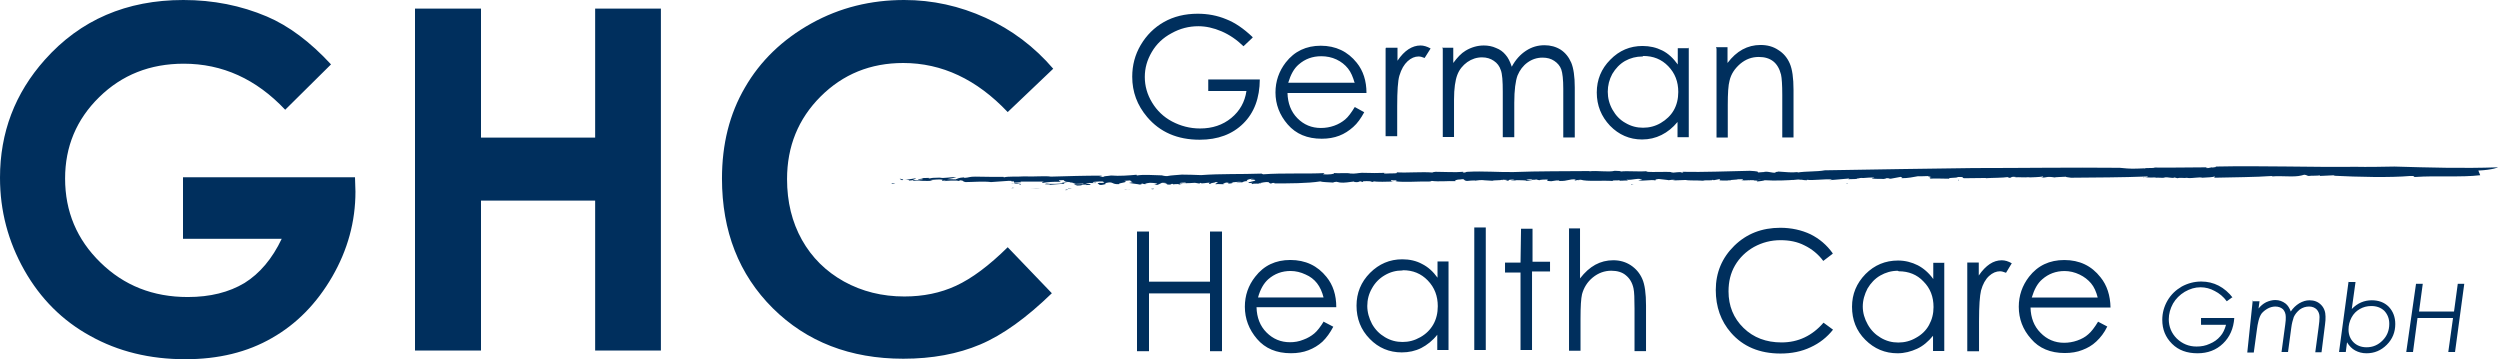
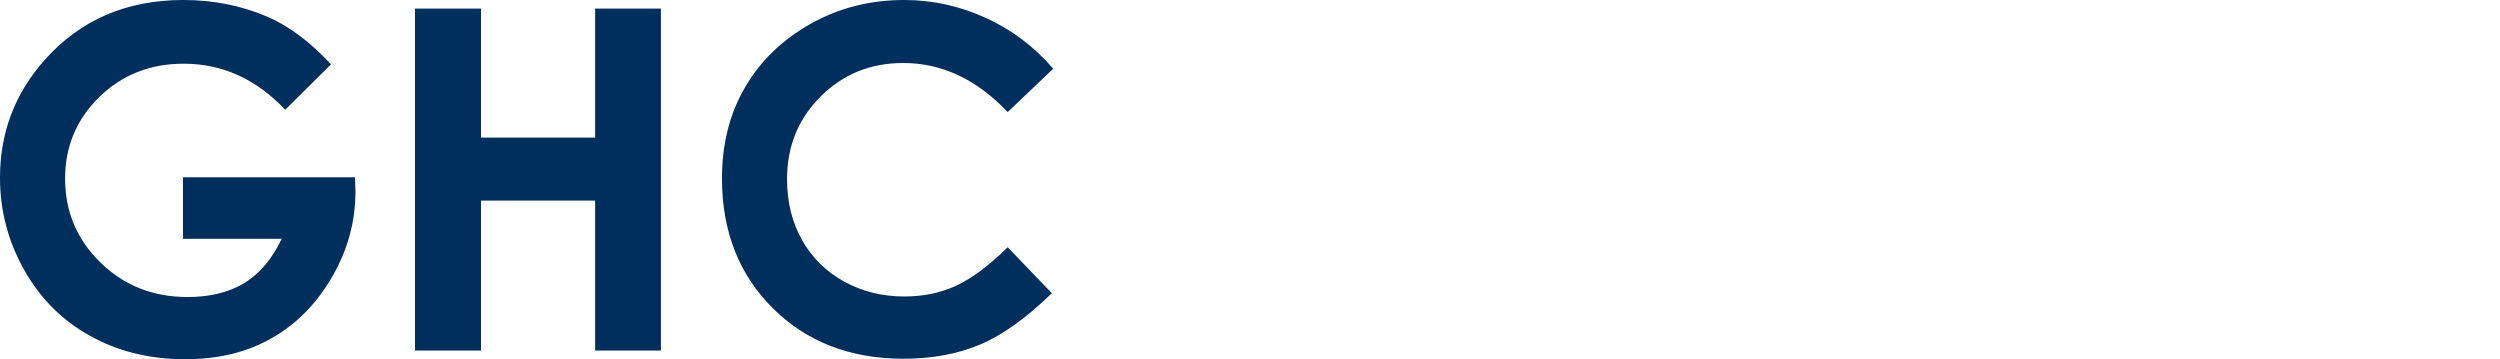
<svg xmlns="http://www.w3.org/2000/svg" width="100" height="14.366" viewBox="0 0 100 14.366">
  <g fill="#002F5D">
    <path d="M13.24 2.576L11.408 4.39c-1.16-1.23-2.512-1.842-4.058-1.842-1.347 0-2.474.446-3.384 1.34-.908.89-1.362 1.976-1.362 3.253 0 1.32.47 2.44 1.415 3.36.94.92 2.1 1.38 3.49 1.38.9 0 1.65-.19 2.27-.56.61-.38 1.11-.97 1.49-1.77H7.32V7.09h6.88l.018.576c0 1.197-.31 2.33-.93 3.403-.62 1.07-1.423 1.89-2.408 2.45-.986.57-2.142.85-3.468.85-1.42 0-2.686-.31-3.798-.93-1.114-.61-1.994-1.49-2.64-2.63C.324 9.66 0 8.43 0 7.11c0-1.808.598-3.38 1.794-4.72C3.214.796 5.062 0 7.336 0c1.19 0 2.302.22 3.338.66.874.372 1.73 1.01 2.567 1.916M16.6.344h2.64v5.16h4.566V.344h2.63V14.02h-2.63V8.025H19.24v5.997H16.6M42.13 2.748l-1.822 1.735c-1.24-1.31-2.632-1.963-4.18-1.963-1.308 0-2.408.447-3.303 1.34-.895.894-1.343 1.995-1.343 3.304 0 .912.198 1.72.595 2.43.396.706.957 1.262 1.68 1.665.726.4 1.53.6 2.417.6.755 0 1.446-.14 2.07-.43.626-.29 1.314-.8 2.064-1.54l1.766 1.84c-1.01.98-1.966 1.67-2.864 2.05-.9.38-1.924.57-3.078.57-2.127 0-3.867-.68-5.22-2.02-1.355-1.35-2.033-3.08-2.033-5.19 0-1.37.3-2.58.92-3.64.61-1.06 1.5-1.92 2.65-2.56S34.84 0 36.17 0c1.126 0 2.213.238 3.258.714 1.045.477 1.945 1.155 2.7 2.034" />
-     <path d="M35.803 7.335c-.236.008.127.03-.154.014.03-.02.07-.03.15-.02m63.41-.32c-.76.09-1.76.01-2.6.07-.1 0 .02-.05-.2-.04-.81.07-2.08.04-3.07-.01l.06-.02-.62.03c-.01-.01.06-.02.01-.03-.05.03-.36.01-.44.03-.08-.01-.07-.04-.18-.05l-.11.03c-.32.08-.77 0-1.2.04.02-.01.06-.01.03-.02-.69.05-1.56.05-2.33.07.03-.02.06-.04.01-.05-.04.03-.28.04-.48.05-.1-.04-.36.03-.6.01l.02-.01c-.18.03-.27-.02-.41.02l-.12-.03c-.08.05-.26-.03-.41 0l.01.01c-.14.01-.22-.01-.35 0l-.01-.01c-.3.01-.48-.02-.47.02-.11-.03.29-.02.13-.06-1 .04-2.03.04-3.04.05-.12-.02-.19-.02-.21-.04-.1.01-.38.01-.47.03.03 0-.07-.02-.12-.02-.19-.02-.2.04-.4.02.08-.01.1-.02.08-.04-.17.03-.4.03-.61.04.03-.01.08-.01.07-.02-.22.04-.4-.01-.6.02l.07-.02c-.31-.03-.09.05-.36.03.07-.01.05-.02.06-.03-.26.04-.67.03-.92.05l.01-.01-.87.01c-.11-.01.04-.06-.26-.05.01.05-.49.02-.32.07-.25 0-.64-.02-.81 0 .12-.02-.12-.06.09-.06l-.16-.03c.02-.02.16 0 .11-.02-.11 0-.41.02-.5.01-.19.03-.37.08-.68.08.15-.02-.08-.05.02-.06l-.43.08c-.11 0-.03-.03-.18-.02.01.01-.06.02-.1.03-.04-.01-.43.01-.47-.03-.04-.02.17-.01.06-.03-.19 0-.2.01-.39.02-.13-.01-.37.02-.24.04.08 0-.04-.03.09-.02-.09.02-.31.03-.5.03.06 0 .05-.02.08-.03l-.81.07c-.01.02.1-.04.15-.03-.37-.03-.76.05-1.07.01.05 0 .03.03.02.02-.17 0-.17-.03-.28-.02-.01-.02-.15 0-.26.01-.06.01-.03-.01.07-.01-.16.02-.82.05-1.21.02.01.01-.23.05-.32.05l.03-.03c-.08-.02-.29 0-.31-.02-.18.03.73-.04.47-.01-.06-.03-.35.04-.3 0-.17 0-.34.03-.51.01.05 0 .14-.04 0-.04-.25 0-.07.01-.27.02l-.13.01c-.01.03-.23 0-.13.03-.03-.02-.36.01-.34-.03l.03-.04-.26.05-.04-.02c-.02.05-.26 0-.39.04-.23-.02-.58 0-.69-.03l-.53.02.11-.02c-.13-.02-.16 0-.27.01.02-.01-.25-.03-.39-.05-.18.02-.12.04-.13.06-.16-.05-.49.04-.69-.01.06-.01.25-.03.11-.04-.16-.05-.32.04-.58.02l.07.04c-.12-.03-.38.03-.35-.02-.09.02-.3-.01-.27.03-.42-.03-1.03.03-1.28-.05-.06.01-.21.01-.18.03.1.02.14-.02.17-.01-.05 0-.07.01-.07.02-.13-.01-.23-.01-.11-.05-.29-.028-.3.07-.67.06.02-.02-.01-.027-.12-.02l-.2.03c-.24-.008-.14-.04-.14-.07-.13.004-.29.003-.34.03l-.16-.04c.11.024-.11.02-.17.024l.06-.01c-.03-.018-.18-.01-.25 0 .02.02.17.02.25.03l-.25.022c.02-.03-.21-.02-.31-.028-.12-.01-.13.023-.17.023 0-.01-.19 0-.1-.02h.16c-.08-.01-.07-.04-.23-.02-.12.016.03.06-.19.04l.12-.03-.22-.013-.01.024-.02-.02c-.07.03-.33.01-.38.04l-.33-.02h.02c-.13-.02-.29 0-.4.017l.01-.01c-.07 0-.23.007-.32.02-.17-.02-.06-.1-.25-.062-.17 0-.27.05-.2.07-.31-.015-.67.03-.96-.01-.04.01-.01.02-.11.025-.46-.01-.98.04-1.35-.01.14-.01.01-.03.01-.04-.11.02-.14-.03-.18.01.01.02 0 .036.13.04-.28.01-.7.02-.85-.01.07.01.01.02-.05.03.02-.04-.18-.04-.34-.03l-.02.03-.1-.03c-.06.01-.06.05-.22.03l-.04-.02c-.16.02-.38.06-.55.04l-.14-.03c-.08.003-.2.025-.07.035-.3-.02-.49-.02-.58-.05-.51.08-1.25.08-1.84.08l.02-.02c-.16-.01-.09.04-.2.02.05-.01-.12-.03 0-.05-.23-.02-.29.03-.44.04-.02.03.12-.01.09.02-.03.01-.32-.02-.35.02-.06-.014-.01-.04.02-.054l-.14.01c-.17-.04.38-.08.21-.13l-.13.01c-.13-.03.34-.04.01-.05-.14.02-.26.07-.14.09-.29.01-.13.08-.447.08-.08-.02.25-.01.19-.04-.15-.03-.29.02-.42.01.15.01.024.05-.07.05-.16-.02.104-.03-.12-.04-.037.02-.24.03-.06.05-.08.04-.24-.01-.36.02-.08-.04.23-.08-.02-.09.04.03-.3.04-.17.08-.1 0-.11-.03-.04-.05-.14-.02-.334.06-.38 0l-.05.03-.174-.03c-.12 0-.39.04-.38-.01-.04.003-.32.003-.21.04.18.02.2-.03.3.02-.12-.04-.25 0-.35.02l-.02-.02c-.06.003-.194 0-.23.02.04-.01.02-.025-.03-.03l-.06.03c-.24.014-.054-.05-.29-.04l.18-.02c-.04.01-.12-.02-.23-.01l-.17.08c-.13.01-.06-.03-.19 0l.17-.04c.02-.01-.12-.04-.29-.04-.12.01-.29.05-.11.06-.09 0-.22-.02-.15-.03-.2.01.03.03-.15.04-.07-.02-.3-.04-.43-.063l.18-.04h-.12c.16-.04-.08-.03.01-.064l-.26.02c.24.06-.27.08-.2.13-.33.02-.21-.13-.55-.04.053.01-.11.05.1.04-.21-.01-.14.05-.386.03.18-.02-.19-.05.07-.085-.02.01.14.01.18 0-.08-.02.02-.06-.19-.053-.13.01-.3.01-.28.04.01.03.2-.01.12.026-.26.01-.3-.03-.41.02.16 0 .21.03.2.05l-.19.01.04-.02c-.3-.01-.09.04-.38.04l-.13-.04c.07-.04.42.01.37-.04-.19 0-.258.02-.43.01l.13-.01c-.07 0-.14-.08-.41-.03-.14.02-.04.02-.04.04-.308.01-.4.03-.59.04.04-.04-.35 0-.13-.05.1.02.54.02.65-.02-.11-.05.24.006.3-.04-.25 0-.23-.05-.27-.08l-.18.01c-.03.03.06.03.06.06-.27-.01-.537.01-.69.04-.09-.01-.06-.04.05-.05h-.98c.2.05-.34.02-.21.06.17.01.31.04.22.06-.1 0 .01-.02-.04-.03-.13.02-.2-.04-.33 0 .3-.02.06-.06.12-.1-.22.02.01-.03-.21-.02l-.71.05c-.3-.04-.75 0-1.02 0-.14-.02-.05-.06-.2-.07-.18 0 .13.04-.13.02l.02-.01c-.08.01-.48-.02-.554.04l.08-.043-.14.01c0-.01-.06-.03.02-.04-.16-.03-.34.003-.515.01l.11.03c-.3.02-.5-.01-.79 0l.01-.025-.17.02c.04-.03-.12-.04-.21-.02l.45-.07c.12.02-.14.04-.06.06.07.02.33.02.38-.01-.1 0-.11 0-.19.01-.04-.04.12-.03.2-.06-.06 0-.13-.01-.15 0 .11-.01.22-.02.39-.02-.12.01.07.02.02.03.02-.03.19-.04.4-.04.16.04.41-.03.67-.02-.1.03-.23.06-.38.08.16.01.18 0 .34.01.08-.03.13-.07.34-.08l.01.02c.19-.01.19-.05.43-.05.41.01.83.01 1.14.01l.01.02c.17-.05.58-.02.81-.04.4.02.87-.03 1.07.01.7-.02 1.32-.04 2.05-.04l-.12.04c.13-.025.08.02.21.015-.15-.03.18-.04.27-.06.32.03.74-.005 1.02-.03l.01.03c.29-.05.632-.01 1-.006.04.01.11.03.21.03.2-.04.3-.03.59-.06.21 0 .55.01.77.02.79-.06 1.6-.03 2.42-.06l.06.028c.8-.06 1.78-.01 2.46-.05l-.06.05c.217.02.49-.01.43-.05.22.02.54-.02.67.02.22.01.27-.02.45-.03.44.015.6.01 1.01 0h-.1c-.04.01-.05.03.058.03.15-.015.56.01.41-.05.44.03 1.03-.03 1.46.01-.04-.016.07-.02.11-.03.39 0 .79.03 1.1 0 .06.01-.1.03.06.03.09-.01 0-.02.12-.03.62-.036 1.27.02 1.83.01 1.03-.04 2.08-.03 3.05-.04l-.01.01c.32-.04.76.045 1.02-.02.08.01.29 0 .23.03.26-.04.73.02 1.1-.02l-.09.03c.38.02.71-.01 1.11.01-.04 0-.11.01-.12.02.16.02.37-.05.45 0 .09 0 .07-.03.01-.03.87.02 1.8-.023 2.71-.04.65.03.04.095.55.05.05.01.03-.02.04-.01.2-.02.31.06.45.03-.06-.033.09-.02.1-.04.39.02.47.05.79.02l-.03.02c.37-.06.79-.03 1.1-.09 2.03-.03 3.97-.07 5.95-.09 1.95 0 3.87-.03 5.85-.01.47.047.5.04 1.01.02-.02 0-.05.01-.02.01.03-.04.36-.003.41-.04.74.01 1.41-.01 2.17-.01-.12 0-.18.04-.033.03l.15-.03.02.01c.1-.01.21-.03.11-.04 1.9-.04 3.76.03 5.62.01.44.01 1.07 0 1.55-.01 1.42.04 2.7.08 4.146.03 0 0-.19.1-.79.13M36 7.148c.05.02.21.03.08.06-.02-.02-.1-.04-.084-.06" />
-     <path d="M40.5 7.51l.077.01-.15.01c.056-.003.047-.01.072-.02m1.12.006c-.02.017-.26.032-.4.035l.4-.03zm1.05.067c.09.015.06.023-.06.022-.01-.01.03-.014.05-.022m.07-.04c.09 0 .13.01.17.02-.01-.017-.2.01-.18-.02m2.28.04h.22c-.06-.012-.27.025-.23 0m1.06-.033l.09-.002c.06.008 0 .02-.06.022l-.03-.02zm19.19-.163l.11-.01-.1-.008m8.56-.04c.11-.01.08.01.1.02-.11 0 .03-.03-.1-.02m4.52-.11h.03l-.03-.04M50.11 1.5l-.37.35c-.268-.26-.56-.46-.878-.597-.317-.136-.627-.204-.93-.204-.374 0-.73.09-1.07.28-.34.18-.603.43-.79.75s-.28.64-.28 1 .096.7.29 1.02c.192.32.46.58.8.76.342.18.715.28 1.12.28.493 0 .91-.14 1.25-.42s.542-.64.606-1.08H48.33v-.46h2.062c-.004.74-.224 1.33-.66 1.76-.434.43-1.016.65-1.744.65-.886 0-1.586-.3-2.103-.91-.397-.47-.596-1-.596-1.61 0-.46.11-.88.34-1.27.23-.39.54-.7.93-.92.39-.22.84-.33 1.35-.33.4 0 .78.07 1.14.22.36.14.7.38 1.04.7m4.1 1.86c-.07-.25-.15-.44-.27-.59-.12-.15-.27-.27-.46-.36-.19-.09-.4-.13-.61-.13-.35 0-.65.11-.9.33-.19.16-.32.4-.42.73h2.64zm0 .95l.38.21c-.13.24-.27.44-.44.59-.17.15-.35.27-.56.35-.21.08-.44.12-.7.12-.58 0-1.03-.19-1.36-.57-.33-.38-.49-.81-.49-1.28 0-.45.14-.85.41-1.2.35-.45.82-.67 1.4-.67.6 0 1.08.23 1.44.68.26.32.39.73.39 1.21H51.5c.01.41.14.75.396 1.01.257.26.57.39.94.39.18 0 .36-.03.53-.09.17-.06.32-.15.44-.25s.246-.27.386-.5m1.246-2.37h.462v.52c.14-.21.287-.36.44-.46.155-.1.315-.15.48-.15.127 0 .26.04.405.12l-.24.38c-.094-.04-.175-.06-.24-.06-.15 0-.3.06-.44.19s-.25.31-.33.58c-.06.2-.087.61-.087 1.22v1.2h-.464V1.94zm2.24 0h.453v.61c.16-.22.32-.39.49-.49.23-.14.48-.21.73-.21.17 0 .34.03.49.1.16.06.28.15.38.27.1.11.18.27.25.48.15-.28.34-.49.57-.64.23-.15.47-.22.74-.22.24 0 .46.06.65.18.18.12.32.29.42.52.09.22.14.55.14.99v2h-.46V3.56c0-.38-.03-.64-.08-.782-.05-.142-.15-.256-.28-.343s-.28-.13-.47-.13c-.22 0-.42.065-.6.195s-.31.304-.4.52c-.08.217-.13.58-.13 1.088v1.38h-.46V3.672c0-.428-.02-.718-.08-.87-.05-.154-.14-.277-.28-.37-.13-.09-.29-.138-.47-.138-.21 0-.41.064-.59.19-.18.13-.32.3-.4.515-.08.21-.13.54-.13.98v1.5h-.45V1.94zm8.026.35c-.255 0-.49.06-.703.18-.21.12-.38.3-.51.52-.12.22-.18.46-.18.71 0 .25.06.49.19.72.13.23.3.41.52.53.22.13.45.19.7.19.25 0 .49-.06.71-.19.22-.13.4-.3.52-.51s.18-.46.18-.73c0-.41-.13-.75-.4-1.03s-.6-.41-1-.41m1.82-.35v3.6h-.45v-.61c-.19.23-.4.4-.64.52s-.5.18-.78.18c-.5 0-.93-.19-1.28-.55-.35-.37-.53-.81-.53-1.33 0-.51.18-.95.54-1.31.36-.37.79-.55 1.29-.55.29 0 .55.06.79.18s.44.31.62.56v-.65h.45zm1.09 0h.46v.63c.18-.24.38-.42.6-.54.22-.12.46-.18.72-.18.27 0 .5.06.71.2.21.13.36.31.46.54.1.23.15.58.15 1.06v1.9h-.45V3.8c0-.407-.02-.68-.05-.816-.06-.234-.16-.41-.31-.53-.15-.117-.34-.176-.58-.176-.28 0-.52.09-.74.273-.22.19-.37.41-.43.68-.05.18-.07.5-.07.97v1.3h-.45V1.95zM45.48 9.26h.48v2.008h2.44V9.26h.48v4.787h-.48v-2.31h-2.44v2.31h-.48m7.468-2.128c-.062-.25-.15-.44-.267-.59s-.27-.27-.46-.35c-.19-.09-.39-.14-.6-.14-.34 0-.64.11-.89.33-.18.16-.32.4-.41.73h2.64zm0 .95l.384.2c-.127.24-.27.44-.436.6-.166.15-.35.26-.558.34-.206.08-.44.12-.7.12-.578 0-1.03-.19-1.356-.57-.325-.38-.488-.81-.488-1.29 0-.45.138-.85.414-1.2.348-.45.816-.67 1.403-.67.61 0 1.09.23 1.45.68.26.32.39.72.39 1.21h-3.19c.01.41.14.75.4 1.01s.57.39.94.39c.18 0 .36-.03.53-.1.17-.06.32-.15.44-.25s.25-.27.39-.5m3.13-2.02c-.25 0-.48.06-.7.19-.21.12-.39.3-.51.52-.13.22-.19.46-.19.71 0 .25.07.49.19.72.13.23.3.4.52.53.22.13.45.19.7.19.25 0 .48-.06.71-.19.23-.13.4-.3.52-.51s.18-.46.18-.73c0-.41-.13-.75-.4-1.03s-.6-.41-.99-.41m1.82-.35V14h-.45v-.61c-.19.24-.41.41-.64.53-.24.12-.5.176-.78.176-.5 0-.93-.18-1.28-.54-.36-.367-.53-.81-.53-1.33 0-.51.18-.947.54-1.31.36-.36.79-.544 1.29-.544.29 0 .56.06.79.186.24.12.44.3.62.55v-.65h.45zm1.03-1.36h.46V14h-.46zm1.87.05h.46v1.32h.7v.39h-.72V14h-.46v-3.1h-.62v-.396h.62m1.92-1.367h.46v2c.19-.245.39-.426.61-.547.22-.12.46-.18.72-.18.27 0 .5.07.7.2.21.14.36.32.46.546.1.225.15.58.15 1.064v1.824h-.46v-1.69c0-.406-.01-.68-.04-.815-.05-.24-.16-.41-.31-.53-.14-.12-.34-.18-.58-.18-.27 0-.52.09-.74.27-.22.18-.36.41-.43.67-.04.17-.06.49-.06.96v1.3h-.46v-4.9zm10.57 1.01l-.38.29c-.2-.27-.46-.48-.75-.62-.29-.15-.61-.21-.96-.21-.38 0-.73.09-1.06.27-.32.18-.58.43-.76.74-.18.31-.26.65-.26 1.04 0 .58.2 1.07.6 1.46.4.39.91.58 1.52.58.67 0 1.23-.27 1.68-.79l.38.28c-.24.303-.54.54-.9.704-.36.17-.76.25-1.2.25-.84 0-1.5-.28-1.98-.83-.41-.47-.61-1.04-.61-1.71 0-.7.25-1.29.74-1.77s1.1-.72 1.84-.72c.44 0 .85.09 1.21.26.36.18.65.43.88.75m2.61.71c-.26 0-.49.07-.7.19-.21.12-.38.3-.51.52-.12.23-.19.47-.19.72s.07.49.2.72c.13.23.3.4.52.53.22.13.45.19.7.19.25 0 .49-.06.71-.19.22-.12.4-.29.52-.51s.18-.45.18-.72c0-.41-.13-.75-.4-1.02-.26-.28-.6-.41-.99-.41m1.82-.35v3.54h-.45v-.61c-.19.23-.4.41-.64.52s-.5.18-.78.18c-.5 0-.93-.18-1.29-.54s-.53-.8-.53-1.32c0-.51.18-.94.54-1.31.36-.36.79-.54 1.3-.54.29 0 .55.07.79.19.23.12.44.3.62.55v-.65h.45zm.92 0h.46v.52c.14-.21.29-.36.44-.46.15-.1.31-.15.48-.15.13 0 .26.04.4.12l-.23.38c-.1-.04-.18-.06-.24-.06-.15 0-.3.06-.44.19s-.25.32-.32.58c-.05.21-.08.61-.08 1.23v1.2h-.47V10.5zm5.22 1.41c-.06-.24-.15-.44-.27-.58s-.27-.26-.46-.35c-.19-.09-.39-.14-.6-.14-.34 0-.64.11-.89.33-.19.16-.32.4-.42.73h2.64zm0 .95l.38.2c-.12.25-.27.44-.44.6s-.35.26-.56.34c-.2.08-.44.12-.7.12-.57 0-1.03-.19-1.35-.57-.33-.37-.49-.8-.49-1.28 0-.45.14-.85.41-1.2.35-.45.82-.67 1.41-.67.61 0 1.09.23 1.45.69.26.32.39.73.4 1.21h-3.2c.01.41.14.75.4 1.01.25.26.57.4.94.4.18 0 .36-.03.53-.09.17-.06.32-.14.44-.25.12-.1.25-.27.39-.5m5.37-.98l-.22.16c-.13-.18-.3-.32-.48-.41-.18-.1-.37-.15-.57-.15-.22 0-.42.06-.63.18-.2.12-.36.28-.47.47-.11.2-.17.41-.17.63 0 .3.11.56.32.77.22.21.48.32.79.32.19 0 .36-.03.53-.11.17-.07.31-.17.42-.3.11-.12.18-.28.23-.46h-1v-.27h1.33c-.03.42-.18.76-.45 1.02s-.61.39-1.02.39c-.42 0-.76-.12-1.02-.38s-.39-.57-.39-.96c0-.27.07-.53.21-.77.14-.24.33-.42.57-.56.24-.13.5-.2.78-.2.5 0 .93.22 1.27.66m.8.13h.26l-.04.29c.08-.1.18-.19.3-.25.13-.06.25-.09.37-.09.16 0 .29.05.41.14.09.07.16.18.21.32.09-.14.21-.25.34-.33.14-.08.27-.12.41-.12.19 0 .34.06.46.18s.18.28.18.47c0 .09 0 .2-.02.32l-.14 1.11h-.25l.13-.97c.03-.2.04-.35.04-.44 0-.12-.04-.22-.11-.3-.08-.08-.18-.12-.31-.12s-.26.04-.37.12c-.11.09-.19.19-.24.3-.04.12-.08.26-.1.43l-.13.97h-.26l.15-1.11c.02-.12.02-.21.02-.29 0-.13-.04-.23-.11-.31-.08-.07-.18-.11-.31-.11-.1 0-.21.03-.3.08s-.17.11-.24.19c-.06.08-.1.18-.13.3s-.05.23-.06.32l-.13.95h-.26l.22-2.1zm4.73.19c-.17 0-.32.04-.46.12-.14.08-.25.19-.33.34-.08.15-.12.31-.12.48 0 .21.07.38.2.51s.31.2.52.2c.25 0 .46-.09.64-.27.18-.18.27-.4.27-.67 0-.21-.07-.38-.2-.52-.14-.13-.31-.19-.52-.19m-.89-.96h.26l-.15 1.08c.23-.24.5-.35.8-.35.27 0 .5.08.68.26.17.18.26.41.26.69 0 .32-.11.6-.34.83-.23.23-.5.34-.81.34-.17 0-.32-.04-.45-.11s-.24-.18-.33-.33l-.05.39h-.27l.38-2.81zm2.68.07h.27l-.15 1.11h1.4l.15-1.11h.26l-.37 2.73h-.27l.19-1.36H96.7l-.18 1.36h-.27" />
  </g>
</svg>